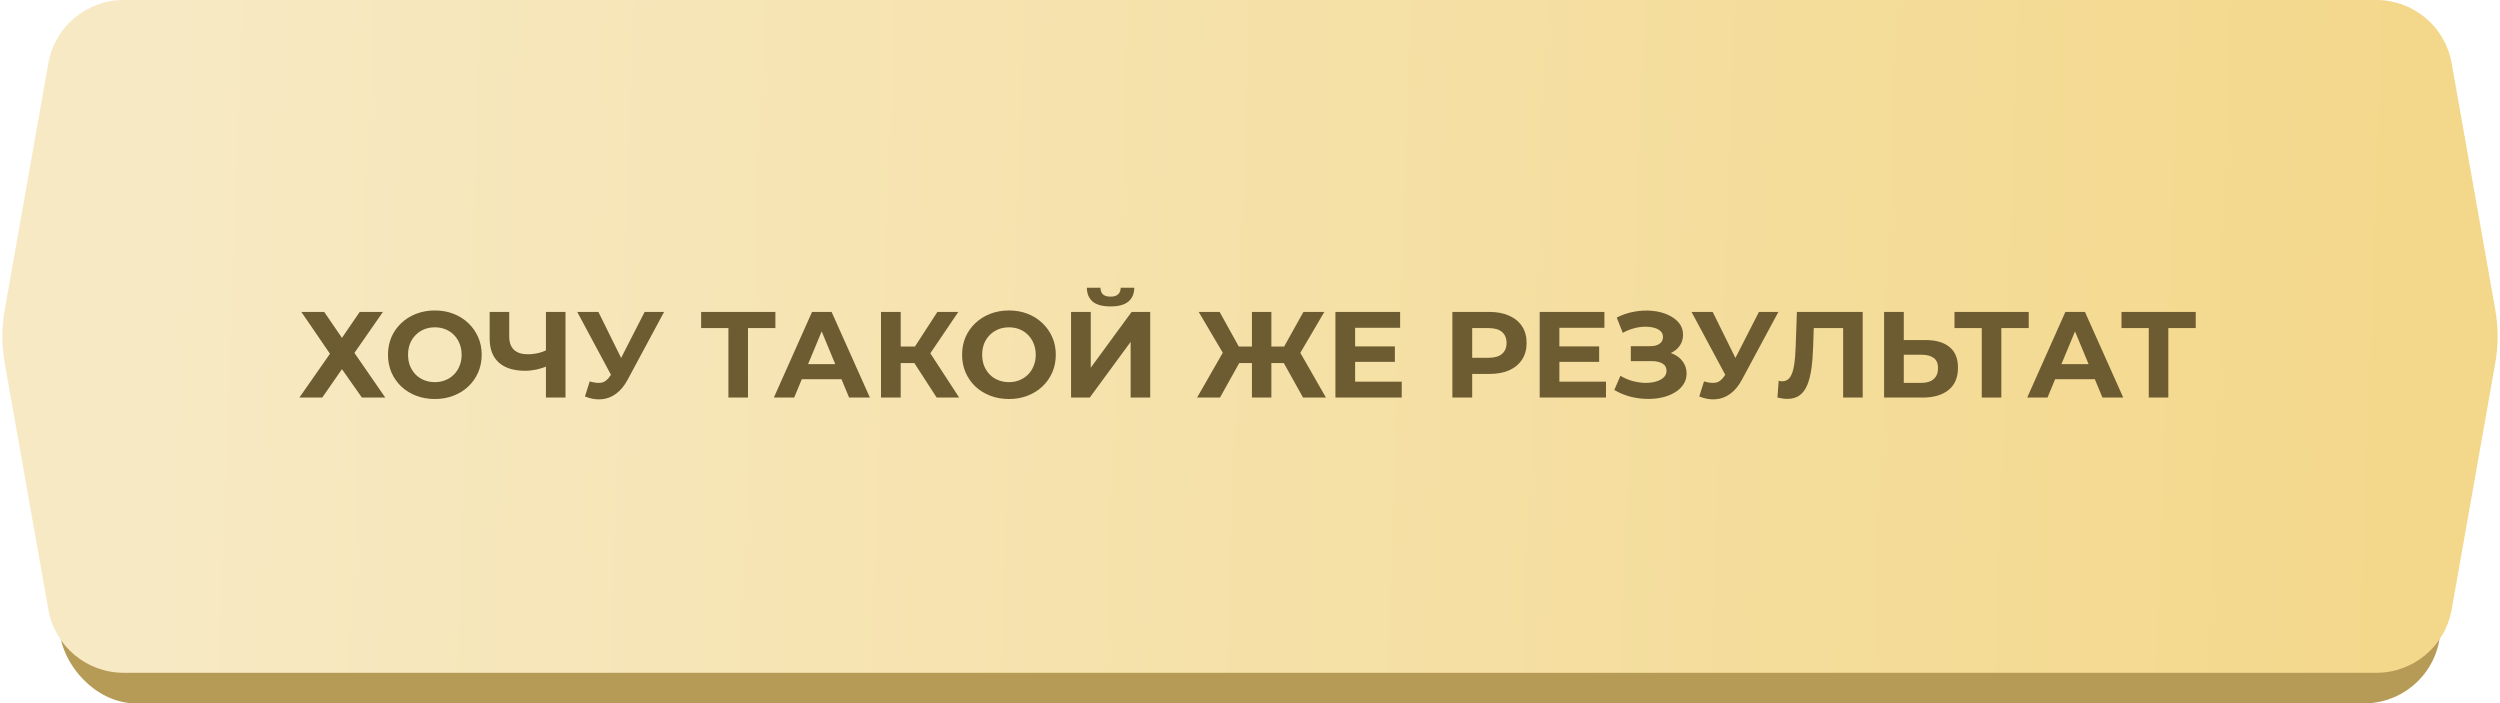
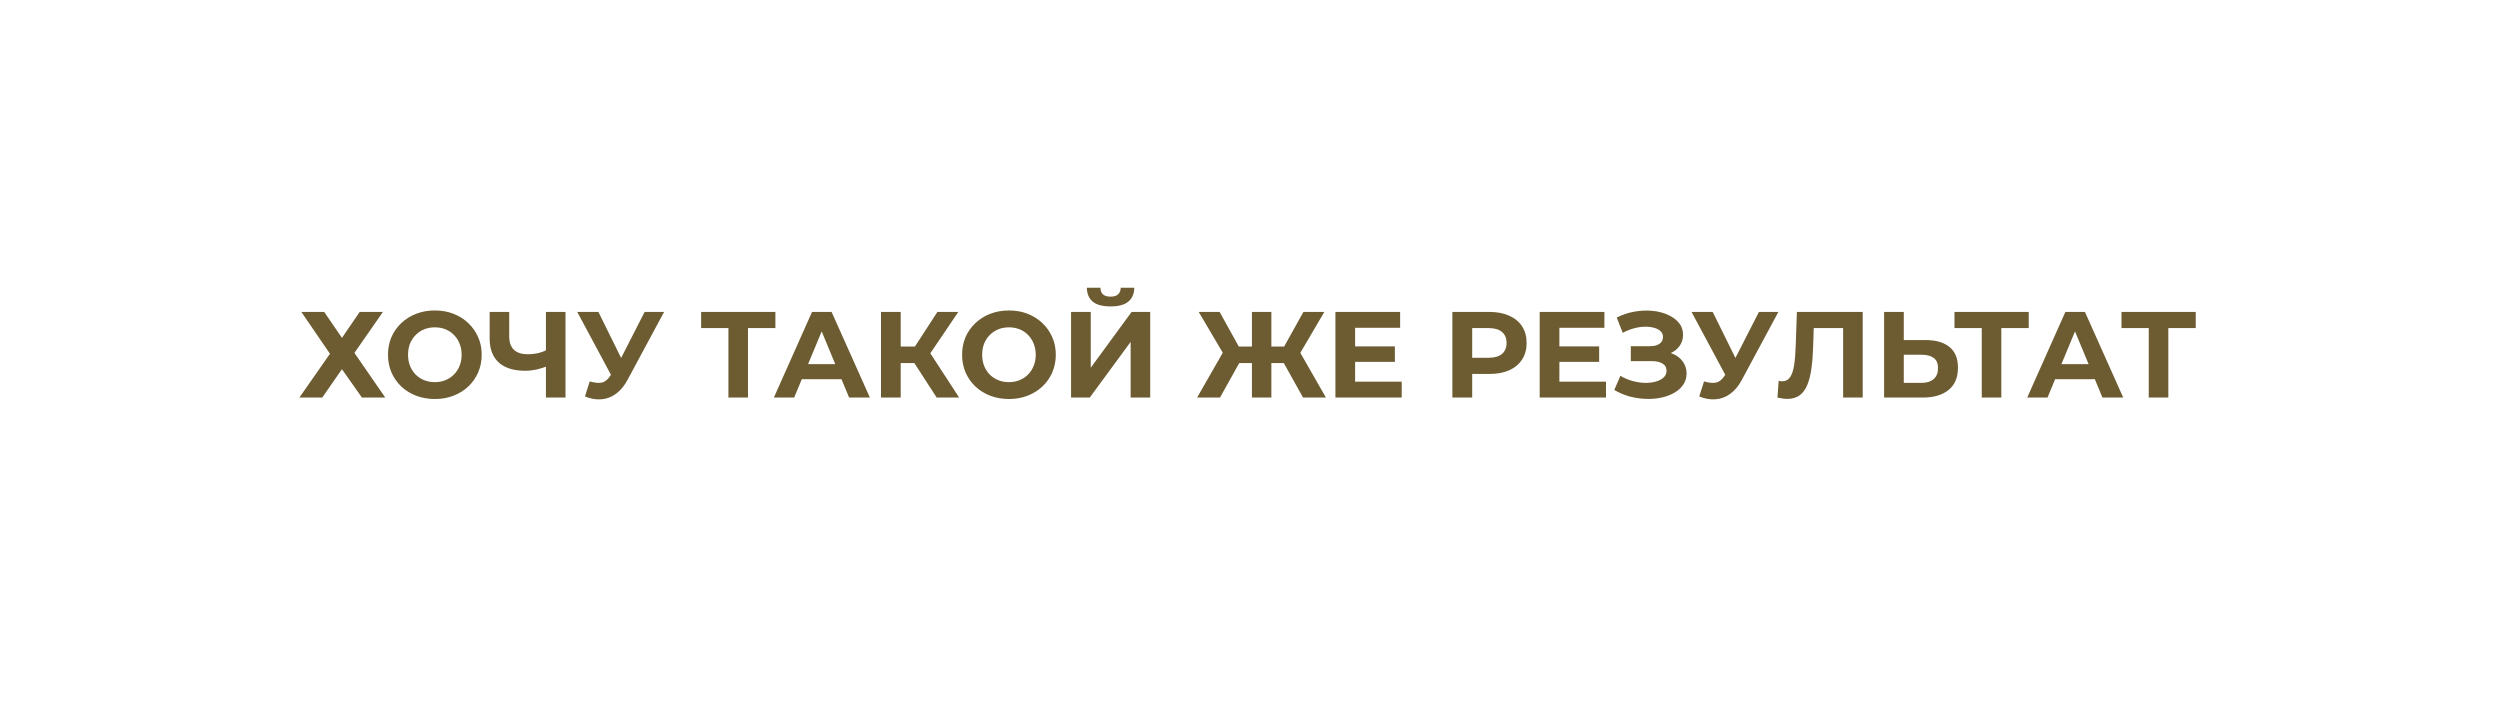
<svg xmlns="http://www.w3.org/2000/svg" width="327" height="92" viewBox="0 0 327 92" fill="none">
-   <rect x="7.785" y="30.719" width="311.429" height="61.281" rx="10" fill="#B69B56" />
-   <path d="M6.325 8.258C7.17 3.481 11.321 0 16.172 0H310.828C315.679 0 319.83 3.481 320.675 8.258L326.383 40.515C326.791 42.821 326.791 45.179 326.383 47.485L320.675 79.742C319.83 84.519 315.679 88 310.828 88H16.172C11.321 88 7.17 84.519 6.325 79.742L0.617 47.485C0.209 45.179 0.209 42.821 0.617 40.515L6.325 8.258Z" fill="url(#paint0_linear_2169_3583)" />
  <path d="M39.416 40.8H42.408L44.728 44.192L47.048 40.8H50.088L46.36 46.16L50.392 52H47.336L44.728 48.288L42.152 52H39.16L43.16 46.272L39.416 40.8ZM56.893 52.192C56.007 52.192 55.186 52.048 54.429 51.76C53.682 51.472 53.031 51.067 52.477 50.544C51.933 50.021 51.506 49.408 51.197 48.704C50.898 48 50.749 47.232 50.749 46.4C50.749 45.568 50.898 44.8 51.197 44.096C51.506 43.392 51.938 42.779 52.493 42.256C53.047 41.733 53.698 41.328 54.445 41.04C55.191 40.752 56.002 40.608 56.877 40.608C57.762 40.608 58.573 40.752 59.309 41.04C60.055 41.328 60.701 41.733 61.245 42.256C61.799 42.779 62.231 43.392 62.541 44.096C62.85 44.789 63.005 45.557 63.005 46.4C63.005 47.232 62.85 48.005 62.541 48.72C62.231 49.424 61.799 50.037 61.245 50.56C60.701 51.072 60.055 51.472 59.309 51.76C58.573 52.048 57.767 52.192 56.893 52.192ZM56.877 49.984C57.378 49.984 57.837 49.899 58.253 49.728C58.679 49.557 59.053 49.312 59.373 48.992C59.693 48.672 59.938 48.293 60.109 47.856C60.29 47.419 60.381 46.933 60.381 46.4C60.381 45.867 60.29 45.381 60.109 44.944C59.938 44.507 59.693 44.128 59.373 43.808C59.063 43.488 58.695 43.243 58.269 43.072C57.842 42.901 57.378 42.816 56.877 42.816C56.375 42.816 55.911 42.901 55.485 43.072C55.069 43.243 54.701 43.488 54.381 43.808C54.061 44.128 53.81 44.507 53.629 44.944C53.458 45.381 53.373 45.867 53.373 46.4C53.373 46.923 53.458 47.408 53.629 47.856C53.81 48.293 54.055 48.672 54.365 48.992C54.685 49.312 55.058 49.557 55.485 49.728C55.911 49.899 56.375 49.984 56.877 49.984ZM71.775 47.824C71.22 48.048 70.687 48.219 70.175 48.336C69.663 48.443 69.172 48.496 68.703 48.496C67.199 48.496 66.047 48.139 65.247 47.424C64.447 46.699 64.047 45.659 64.047 44.304V40.8H66.607V44.016C66.607 44.784 66.815 45.365 67.231 45.76C67.647 46.144 68.239 46.336 69.007 46.336C69.498 46.336 69.972 46.283 70.431 46.176C70.89 46.059 71.316 45.893 71.711 45.68L71.775 47.824ZM71.407 52V40.8H73.967V52H71.407ZM77.135 49.888C77.754 50.069 78.271 50.123 78.687 50.048C79.114 49.963 79.493 49.664 79.823 49.152L80.367 48.336L80.607 48.064L84.319 40.8H86.863L82.095 49.664C81.669 50.464 81.162 51.077 80.575 51.504C79.999 51.931 79.365 52.171 78.671 52.224C77.978 52.288 77.258 52.165 76.511 51.856L77.135 49.888ZM80.559 50.224L75.503 40.8H78.271L81.983 48.32L80.559 50.224ZM95.277 52V42.32L95.869 42.912H91.709V40.8H101.421V42.912H97.261L97.837 42.32V52H95.277ZM101.222 52L106.214 40.8H108.774L113.782 52H111.062L106.966 42.112H107.99L103.878 52H101.222ZM103.718 49.6L104.406 47.632H110.166L110.87 49.6H103.718ZM122.515 52L119.027 46.608L121.123 45.344L125.459 52H122.515ZM115.235 52V40.8H117.811V52H115.235ZM117.059 47.488V45.328H120.963V47.488H117.059ZM121.363 46.688L118.979 46.4L122.611 40.8H125.347L121.363 46.688ZM131.986 52.192C131.101 52.192 130.28 52.048 129.522 51.76C128.776 51.472 128.125 51.067 127.57 50.544C127.026 50.021 126.6 49.408 126.29 48.704C125.992 48 125.842 47.232 125.842 46.4C125.842 45.568 125.992 44.8 126.29 44.096C126.6 43.392 127.032 42.779 127.586 42.256C128.141 41.733 128.792 41.328 129.538 41.04C130.285 40.752 131.096 40.608 131.97 40.608C132.856 40.608 133.666 40.752 134.402 41.04C135.149 41.328 135.794 41.733 136.338 42.256C136.893 42.779 137.325 43.392 137.634 44.096C137.944 44.789 138.098 45.557 138.098 46.4C138.098 47.232 137.944 48.005 137.634 48.72C137.325 49.424 136.893 50.037 136.338 50.56C135.794 51.072 135.149 51.472 134.402 51.76C133.666 52.048 132.861 52.192 131.986 52.192ZM131.97 49.984C132.472 49.984 132.93 49.899 133.346 49.728C133.773 49.557 134.146 49.312 134.466 48.992C134.786 48.672 135.032 48.293 135.202 47.856C135.384 47.419 135.474 46.933 135.474 46.4C135.474 45.867 135.384 45.381 135.202 44.944C135.032 44.507 134.786 44.128 134.466 43.808C134.157 43.488 133.789 43.243 133.362 43.072C132.936 42.901 132.472 42.816 131.97 42.816C131.469 42.816 131.005 42.901 130.578 43.072C130.162 43.243 129.794 43.488 129.474 43.808C129.154 44.128 128.904 44.507 128.722 44.944C128.552 45.381 128.466 45.867 128.466 46.4C128.466 46.923 128.552 47.408 128.722 47.856C128.904 48.293 129.149 48.672 129.458 48.992C129.778 49.312 130.152 49.557 130.578 49.728C131.005 49.899 131.469 49.984 131.97 49.984ZM140.095 52V40.8H142.671V48.096L148.015 40.8H150.447V52H147.887V44.72L142.543 52H140.095ZM145.263 40.08C144.196 40.08 143.412 39.867 142.911 39.44C142.42 39.013 142.17 38.411 142.159 37.632H143.935C143.946 38.016 144.058 38.309 144.271 38.512C144.495 38.704 144.826 38.8 145.263 38.8C145.69 38.8 146.015 38.704 146.239 38.512C146.463 38.309 146.58 38.016 146.591 37.632H148.367C148.356 38.411 148.1 39.013 147.599 39.44C147.098 39.867 146.319 40.08 145.263 40.08ZM170.439 52L167.431 46.608L169.623 45.344L173.431 52H170.439ZM165.527 47.488V45.328H169.015V47.488H165.527ZM169.767 46.688L167.367 46.4L170.487 40.8H173.223L169.767 46.688ZM159.575 52H156.583L160.391 45.344L162.583 46.608L159.575 52ZM166.295 52H163.751V40.8H166.295V52ZM164.503 47.488H160.999V45.328H164.503V47.488ZM160.263 46.688L156.791 40.8H159.527L162.631 46.4L160.263 46.688ZM177.057 45.312H182.449V47.328H177.057V45.312ZM177.249 49.92H183.345V52H174.673V40.8H183.137V42.88H177.249V49.92ZM189.97 52V40.8H194.818C195.821 40.8 196.685 40.965 197.41 41.296C198.135 41.616 198.695 42.08 199.09 42.688C199.485 43.296 199.682 44.021 199.682 44.864C199.682 45.696 199.485 46.416 199.09 47.024C198.695 47.632 198.135 48.101 197.41 48.432C196.685 48.752 195.821 48.912 194.818 48.912H191.41L192.562 47.744V52H189.97ZM192.562 48.032L191.41 46.8H194.674C195.474 46.8 196.071 46.629 196.466 46.288C196.861 45.947 197.058 45.472 197.058 44.864C197.058 44.245 196.861 43.765 196.466 43.424C196.071 43.083 195.474 42.912 194.674 42.912H191.41L192.562 41.68V48.032ZM203.776 45.312H209.168V47.328H203.776V45.312ZM203.968 49.92H210.064V52H201.392V40.8H209.856V42.88H203.968V49.92ZM211.15 51.008L211.95 49.152C212.43 49.44 212.942 49.664 213.486 49.824C214.04 49.973 214.579 50.059 215.102 50.08C215.635 50.091 216.115 50.037 216.542 49.92C216.979 49.803 217.326 49.627 217.582 49.392C217.848 49.157 217.982 48.859 217.982 48.496C217.982 48.069 217.806 47.755 217.454 47.552C217.102 47.339 216.632 47.232 216.046 47.232H213.31V45.28H215.854C216.376 45.28 216.782 45.173 217.07 44.96C217.368 44.747 217.518 44.453 217.518 44.08C217.518 43.76 217.411 43.504 217.198 43.312C216.984 43.109 216.691 42.96 216.318 42.864C215.955 42.768 215.544 42.725 215.086 42.736C214.627 42.747 214.152 42.821 213.662 42.96C213.171 43.099 212.702 43.291 212.254 43.536L211.47 41.536C212.195 41.163 212.958 40.907 213.758 40.768C214.568 40.619 215.347 40.581 216.094 40.656C216.851 40.72 217.534 40.891 218.142 41.168C218.75 41.435 219.235 41.787 219.598 42.224C219.96 42.661 220.142 43.179 220.142 43.776C220.142 44.309 220.003 44.784 219.726 45.2C219.448 45.616 219.059 45.936 218.558 46.16C218.067 46.384 217.502 46.496 216.862 46.496L216.926 45.92C217.672 45.92 218.318 46.048 218.862 46.304C219.416 46.549 219.843 46.896 220.142 47.344C220.451 47.781 220.606 48.288 220.606 48.864C220.606 49.397 220.462 49.877 220.174 50.304C219.896 50.72 219.512 51.072 219.022 51.36C218.531 51.648 217.971 51.861 217.342 52C216.712 52.139 216.04 52.197 215.326 52.176C214.622 52.155 213.912 52.053 213.198 51.872C212.483 51.68 211.8 51.392 211.15 51.008ZM222.885 49.888C223.504 50.069 224.021 50.123 224.437 50.048C224.864 49.963 225.243 49.664 225.573 49.152L226.117 48.336L226.357 48.064L230.069 40.8H232.613L227.845 49.664C227.419 50.464 226.912 51.077 226.325 51.504C225.749 51.931 225.115 52.171 224.421 52.224C223.728 52.288 223.008 52.165 222.261 51.856L222.885 49.888ZM226.309 50.224L221.253 40.8H224.021L227.733 48.32L226.309 50.224ZM233.77 52.176C233.578 52.176 233.375 52.16 233.162 52.128C232.959 52.096 232.735 52.053 232.49 52L232.65 49.808C232.799 49.851 232.954 49.872 233.114 49.872C233.551 49.872 233.892 49.696 234.138 49.344C234.383 48.981 234.559 48.464 234.666 47.792C234.772 47.12 234.842 46.304 234.874 45.344L235.034 40.8H243.642V52H241.082V42.32L241.674 42.912H236.73L237.258 42.288L237.162 45.248C237.13 46.347 237.055 47.323 236.938 48.176C236.82 49.029 236.639 49.755 236.394 50.352C236.148 50.949 235.812 51.403 235.386 51.712C234.959 52.021 234.42 52.176 233.77 52.176ZM251.863 44.48C253.218 44.48 254.263 44.784 254.999 45.392C255.735 45.989 256.103 46.891 256.103 48.096C256.103 49.376 255.692 50.347 254.871 51.008C254.06 51.669 252.935 52 251.495 52H246.439V40.8H249.015V44.48H251.863ZM251.351 50.08C252.012 50.08 252.535 49.915 252.919 49.584C253.303 49.253 253.495 48.773 253.495 48.144C253.495 47.525 253.303 47.083 252.919 46.816C252.546 46.539 252.023 46.4 251.351 46.4H249.015V50.08H251.351ZM259.214 52V42.32L259.806 42.912H255.646V40.8H265.358V42.912H261.198L261.774 42.32V52H259.214ZM265.159 52L270.151 40.8H272.711L277.719 52H274.999L270.903 42.112H271.927L267.815 52H265.159ZM267.655 49.6L268.343 47.632H274.103L274.807 49.6H267.655ZM281.058 52V42.32L281.65 42.912H277.49V40.8H287.202V42.912H283.042L283.618 42.32V52H281.058Z" fill="#6D5C31" />
  <defs>
    <linearGradient id="paint0_linear_2169_3583" x1="21.664" y1="43.17" x2="328.207" y2="54.08" gradientUnits="userSpaceOnUse">
      <stop stop-color="#F7E9C3" />
      <stop offset="1" stop-color="#F3D789" />
    </linearGradient>
  </defs>
</svg>